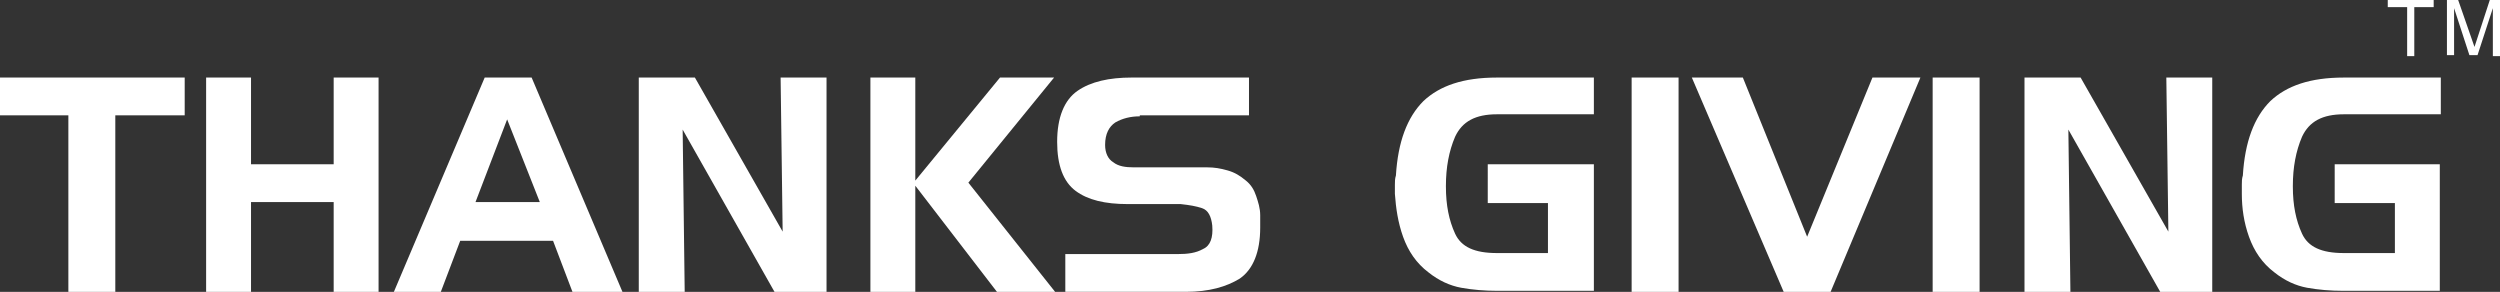
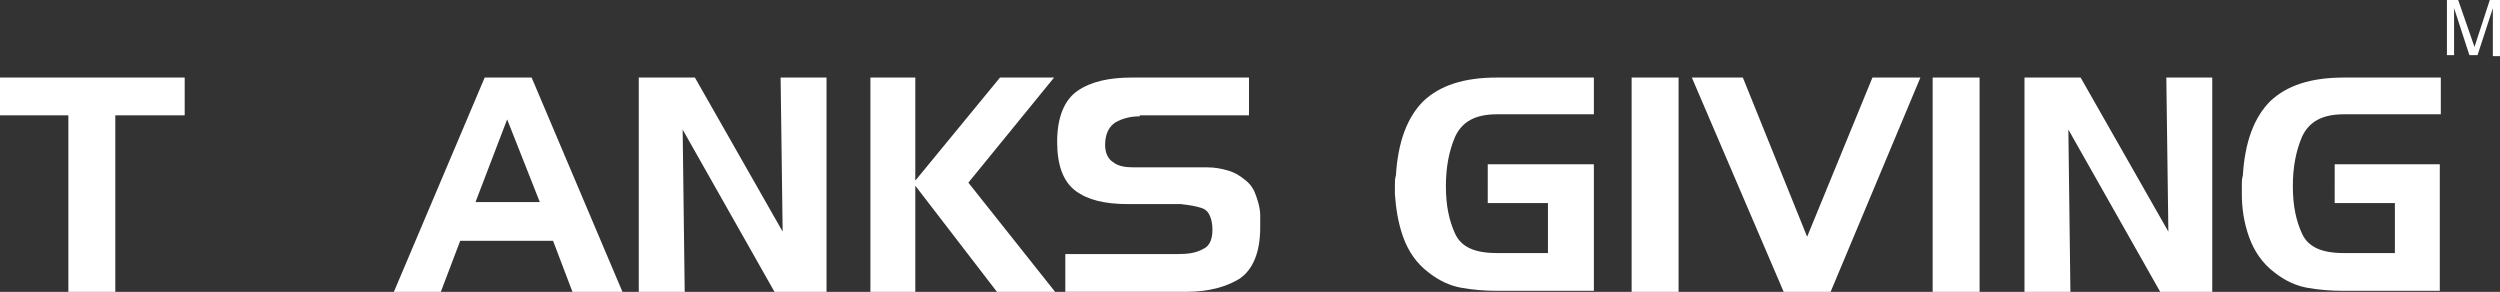
<svg xmlns="http://www.w3.org/2000/svg" version="1.1" id="レイヤー_1" x="0px" y="0px" viewBox="0 0 245 28.6" style="enable-background:new 0 0 245 28.6;" xml:space="preserve">
  <rect x="0" y="0" width="245" height="28.6" fill="#333333" stroke="none" />
  <style type="text/css">
	.st0{fill:#fff;}
</style>
  <g>
    <g>
      <path class="st0" d="M0,11.3V7.6h18.1v3.7h-6.8v17.3H6.7V11.3l0,0H0z" />
-       <path class="st0" d="M24.6,16.1h8.1V7.6h4.4v21h-4.4v-8.8h-8.1v8.8h-4.4v-21h4.4l0,0V16.1z" />
      <path class="st0" d="M52.1,7.6l8.9,21h-4.9l-1.9-5h-9.1l-1.9,5h-4.6l8.9-21l0,0H52.1z M46.6,19.8h6.3l-3.2-8.1l0,0L46.6,19.8z" />
      <path class="st0" d="M68.1,7.6l8.6,15.1L76.5,7.6H81v21h-5.1l-9-15.9l0.2,15.9h-4.5v-21l0,0H68.1z" />
      <path class="st0" d="M89.7,7.6v10.1l8.3-10.1h5.3l-8.4,10.3l8.5,10.7h-5.7l-8-10.4v10.4h-4.4v-21l0,0H89.7z" />
      <path class="st0" d="M111.7,11.4c-0.9,0-1.7,0.2-2.4,0.6c-0.6,0.4-1,1.1-1,2.2c0,0.8,0.3,1.4,0.8,1.7c0.5,0.4,1.2,0.5,2,0.5l5.8,0    c0.2,0,0.4,0,0.7,0c0.2,0,0.5,0,0.7,0c0.7,0,1.3,0.1,2,0.3c0.7,0.2,1.2,0.5,1.8,1c0.5,0.4,0.8,0.9,1,1.5c0.2,0.6,0.4,1.2,0.4,1.9    c0,0.2,0,0.3,0,0.6c0,0.2,0,0.4,0,0.6c0,2.4-0.7,4.1-2,5c-1.3,0.8-3,1.3-5.3,1.3h-11.8v-3.7h11c1,0,1.8-0.1,2.5-0.5    c0.7-0.3,1-1.1,0.9-2.3c-0.1-0.9-0.4-1.5-1-1.7c-0.6-0.2-1.2-0.3-2.1-0.4l-5.2,0c-2.2,0-3.9-0.4-5.1-1.3c-1.2-0.9-1.8-2.5-1.8-4.8    c0-2.4,0.7-4.1,2-5c1.3-0.9,3.1-1.3,5.3-1.3l11.5,0v3.7l0,0H111.7z" />
      <path class="st0" d="M145.8,16.1h10.4v12.4h-9.5c-1.2,0-2.4-0.1-3.5-0.3c-1.1-0.2-2.2-0.7-3.2-1.5c-1.2-0.9-2-2.1-2.5-3.5    c-0.5-1.4-0.7-2.8-0.8-4.2c0-0.3,0-0.6,0-0.9c0-0.3,0-0.6,0.1-0.9c0.2-3.3,1.1-5.7,2.7-7.3c1.6-1.5,3.9-2.3,7.2-2.3l9.5,0v3.6    h-9.5c-2.1,0-3.4,0.7-4.1,2.2c-0.6,1.4-0.9,3-0.9,4.8c0,0,0,0,0,0.1c0,0,0,0,0,0c0,1.8,0.3,3.3,0.9,4.6c0.6,1.3,1.9,1.9,4.1,1.9    l5,0v-4.9h-5.9l0,0V16.1z" />
      <path class="st0" d="M159.9,28.6v-21h4.6v21l0,0H159.9z" />
      <path class="st0" d="M165.8,7.6h5l6.3,15.6l6.4-15.6h4.7l-8.8,21h-4.6l0,0L165.8,7.6z" />
      <path class="st0" d="M189.4,28.6v-21h4.6v21l0,0H189.4z" />
      <path class="st0" d="M203.9,7.6l8.6,15.1l-0.2-15.1h4.5v21h-5.1l-9-15.9l0.2,15.9h-4.5v-21l0,0H203.9z" />
      <path class="st0" d="M228.7,16.1h10.4v12.4h-9.5c-1.2,0-2.4-0.1-3.5-0.3c-1.1-0.2-2.2-0.7-3.2-1.5c-1.2-0.9-2-2.1-2.5-3.5    c-0.5-1.4-0.7-2.8-0.7-4.2c0-0.3,0-0.6,0-0.9c0-0.3,0-0.6,0.1-0.9c0.2-3.3,1.1-5.7,2.7-7.3c1.6-1.5,3.9-2.3,7.2-2.3l9.5,0v3.6    h-9.5c-2.1,0-3.4,0.7-4.1,2.2c-0.6,1.4-0.9,3-0.9,4.8c0,0,0,0,0,0.1c0,0,0,0,0,0c0,1.8,0.3,3.3,0.9,4.6c0.6,1.3,1.9,1.9,4.1,1.9    l5,0v-4.9h-5.9l0,0V16.1z" />
    </g>
    <g>
-       <path class="st0" d="M234.1,0h4.4v0.7h-1.9v4.8h-0.7V0.7h-1.9V0z" />
      <path class="st0" d="M244.3,5.5V2.2c0-0.2,0-0.8,0-1.4h0l-1.5,4.6H242l-1.5-4.6h0c0,0.5,0,1.2,0,1.4v3.2h-0.7V0h1.1l1.6,4.6h0L244,0h1.1v5.5    H244.3z" />
    </g>
  </g>
</svg>